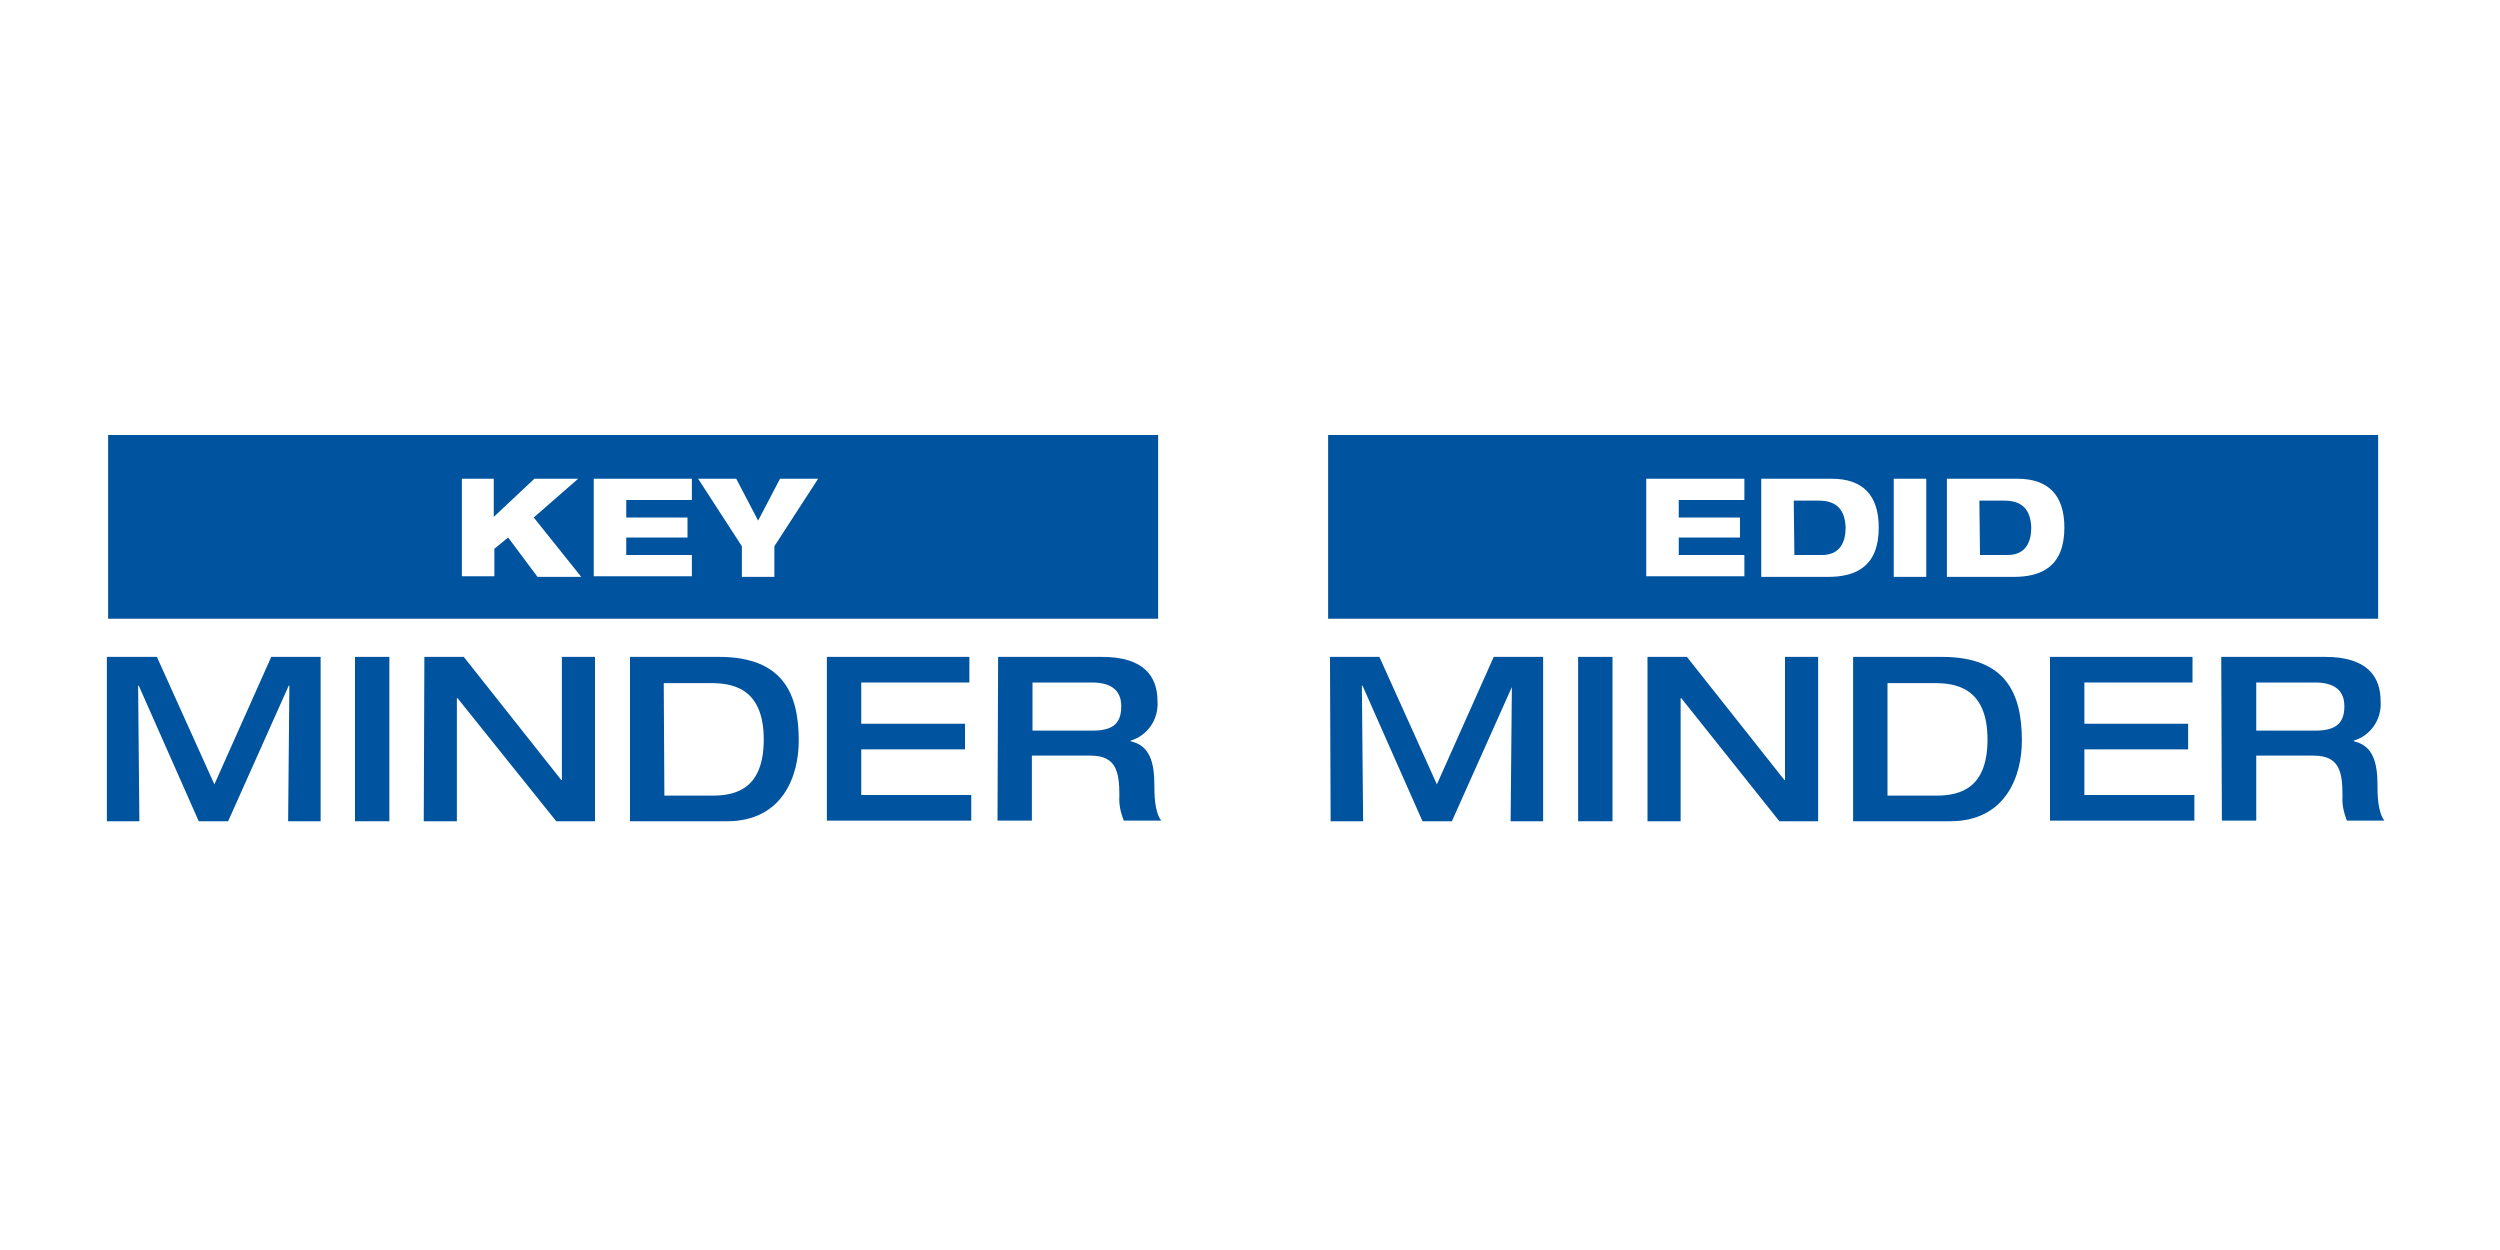
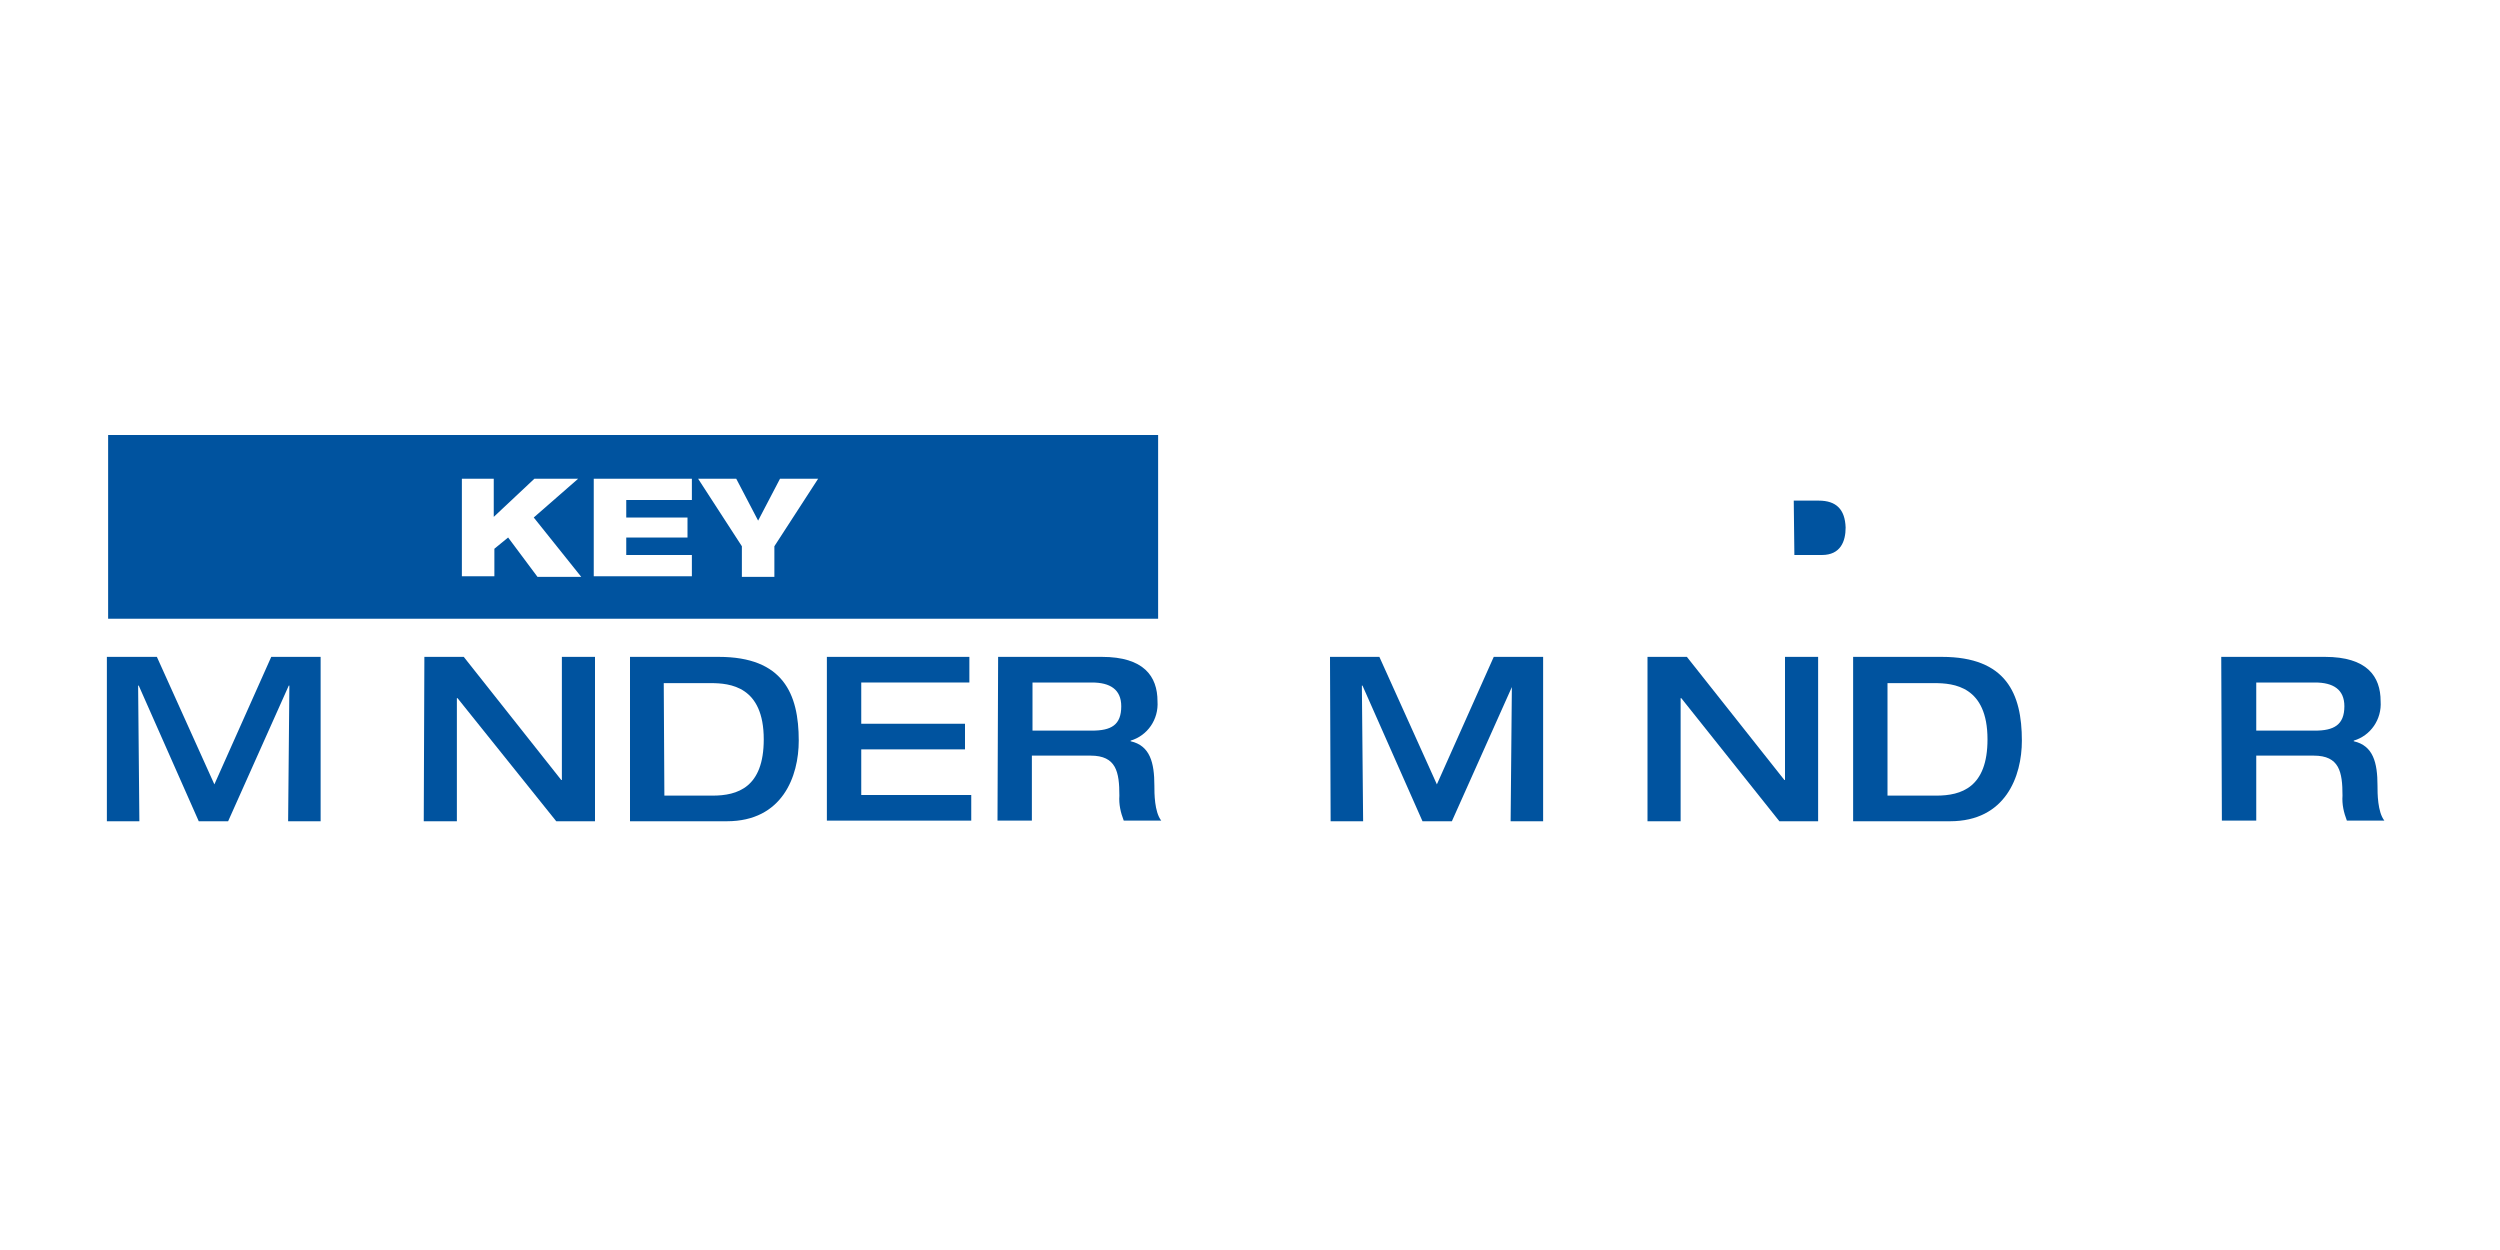
<svg xmlns="http://www.w3.org/2000/svg" version="1.1" id="Layer_1" x="0px" y="0px" viewBox="0 0 400 200" style="enable-background:new 0 0 400 200;" xml:space="preserve">
  <style type="text/css">
	.st0{fill:#00539F;}
</style>
  <path class="st0" d="M212.8,105.1h7.9l9.2,20.4l9.1-20.4h7.9v26.3h-5.2l0.2-21.7H242l-9.7,21.7h-4.7l-9.6-21.7h-0.1l0.2,21.7h-5.2  L212.8,105.1z" />
-   <path class="st0" d="M252.5,105.1h5.5v26.3h-5.5L252.5,105.1z" />
  <path class="st0" d="M263.6,105.1h6.3l15.6,19.7h0.1v-19.7h5.3v26.3h-6.2L269,111.7h-0.1v19.7h-5.3L263.6,105.1z" />
  <path class="st0" d="M296.5,105.1h14.2c10.3,0,12.8,5.9,12.8,13.4c0,5.7-2.6,12.9-11.5,12.9h-15.5V105.1z M302,127.3h7.8  c4,0,8.2-1.3,8.2-9c0-8.5-5.4-9-8.5-9H302V127.3z" />
-   <path class="st0" d="M328,105.1h22.8v4.1h-17.3v6.6h16.6v4.1h-16.6v7.3h17.6v4.1H328V105.1z" />
  <path class="st0" d="M355.4,105.1h16.6c6.7,0,8.9,3.1,8.9,7.1c0.2,2.9-1.6,5.5-4.3,6.3v0.1c3.1,0.7,3.8,3.4,3.8,7.1  c0,1.2,0,4.2,1.1,5.6h-6c-0.5-1.3-0.8-2.6-0.7-4c0-3.8-0.5-6.4-4.6-6.4H361v10.4h-5.5L355.4,105.1z M370.4,116.9  c3,0,4.7-0.9,4.7-3.9c0-2.7-1.8-3.8-4.7-3.8H361v7.7H370.4z" />
  <path class="st0" d="M17.1,105.1h8l9.2,20.4l9.1-20.4h7.9v26.3h-5.2l0.2-21.7h-0.1l-9.7,21.7h-4.7l-9.6-21.7h-0.1l0.2,21.7h-5.2  V105.1z" />
-   <path class="st0" d="M56.8,105.1h5.5v26.3h-5.5V105.1z" />
  <path class="st0" d="M67.9,105.1h6.3l15.6,19.7h0.1v-19.7h5.3v26.3H89l-15.8-19.7h-0.1v19.7h-5.3L67.9,105.1z" />
  <path class="st0" d="M100.8,105.1h14.2c10.3,0,12.8,5.9,12.8,13.4c0,5.7-2.6,12.9-11.5,12.9h-15.5V105.1z M106.3,127.3h7.7  c4,0,8.2-1.3,8.2-9c0-8.5-5.4-9-8.5-9h-7.5L106.3,127.3z" />
  <path class="st0" d="M132.3,105.1h22.8v4.1h-17.3v6.6h16.6v4.1h-16.6v7.3h17.6v4.1h-23.1V105.1z" />
  <path class="st0" d="M159.7,105.1h16.6c6.7,0,8.9,3.1,8.9,7.1c0.2,2.9-1.6,5.5-4.3,6.3v0.1c3.1,0.7,3.8,3.4,3.8,7.1  c0,1.2,0,4.2,1.1,5.6h-6c-0.5-1.3-0.8-2.6-0.7-4c0-3.8-0.5-6.4-4.6-6.4h-9.4v10.4h-5.5L159.7,105.1z M174.7,116.9  c3.1,0,4.7-0.9,4.7-3.9c0-2.7-1.8-3.8-4.7-3.8h-9.5v7.7H174.7z" />
  <g>
    <path class="st0" d="M291,80.1h-4l0.1,8.7h4.4c3,0,3.8-2.2,3.8-4.4C295.2,81.5,293.8,80.1,291,80.1z" />
-     <path class="st0" d="M320.7,80.1h-4l0.1,8.7h4.4c3,0,3.8-2.2,3.8-4.4C324.9,81.5,323.5,80.1,320.7,80.1z" />
-     <path class="st0" d="M212.5,69.6V99h168V69.6H212.5z M279.1,80h-10.5v2.8h9.8V86h-9.8v2.8h10.5v3.4h-15.7V76.6h15.7V80z    M292.5,92.3h-10.7V76.6h11.3c4.9,0,7.5,2.6,7.5,7.8C300.6,90.6,297,92.3,292.5,92.3z M308.2,92.3H303V76.6h5.2V92.3z M322.2,92.3   h-10.7V76.6h11.3c4.9,0,7.5,2.6,7.5,7.8C330.3,90.6,326.7,92.3,322.2,92.3z" />
    <path class="st0" d="M17.3,99h168V69.6h-168V99z M117.8,76.6l3.5,6.7l3.5-6.7h6.1l-7,10.8v4.9h-5.2v-4.9l-7-10.8H117.8z M95,76.6   h15.7V80h-10.5v2.8h9.8V86h-9.8v2.8h10.5v3.4H95V76.6z M73.8,76.6h5.2v6.1l6.5-6.1h7l-7.1,6.2l7.6,9.5h-7L81.3,86l-2.2,1.8v4.4   h-5.2V76.6z" />
  </g>
</svg>